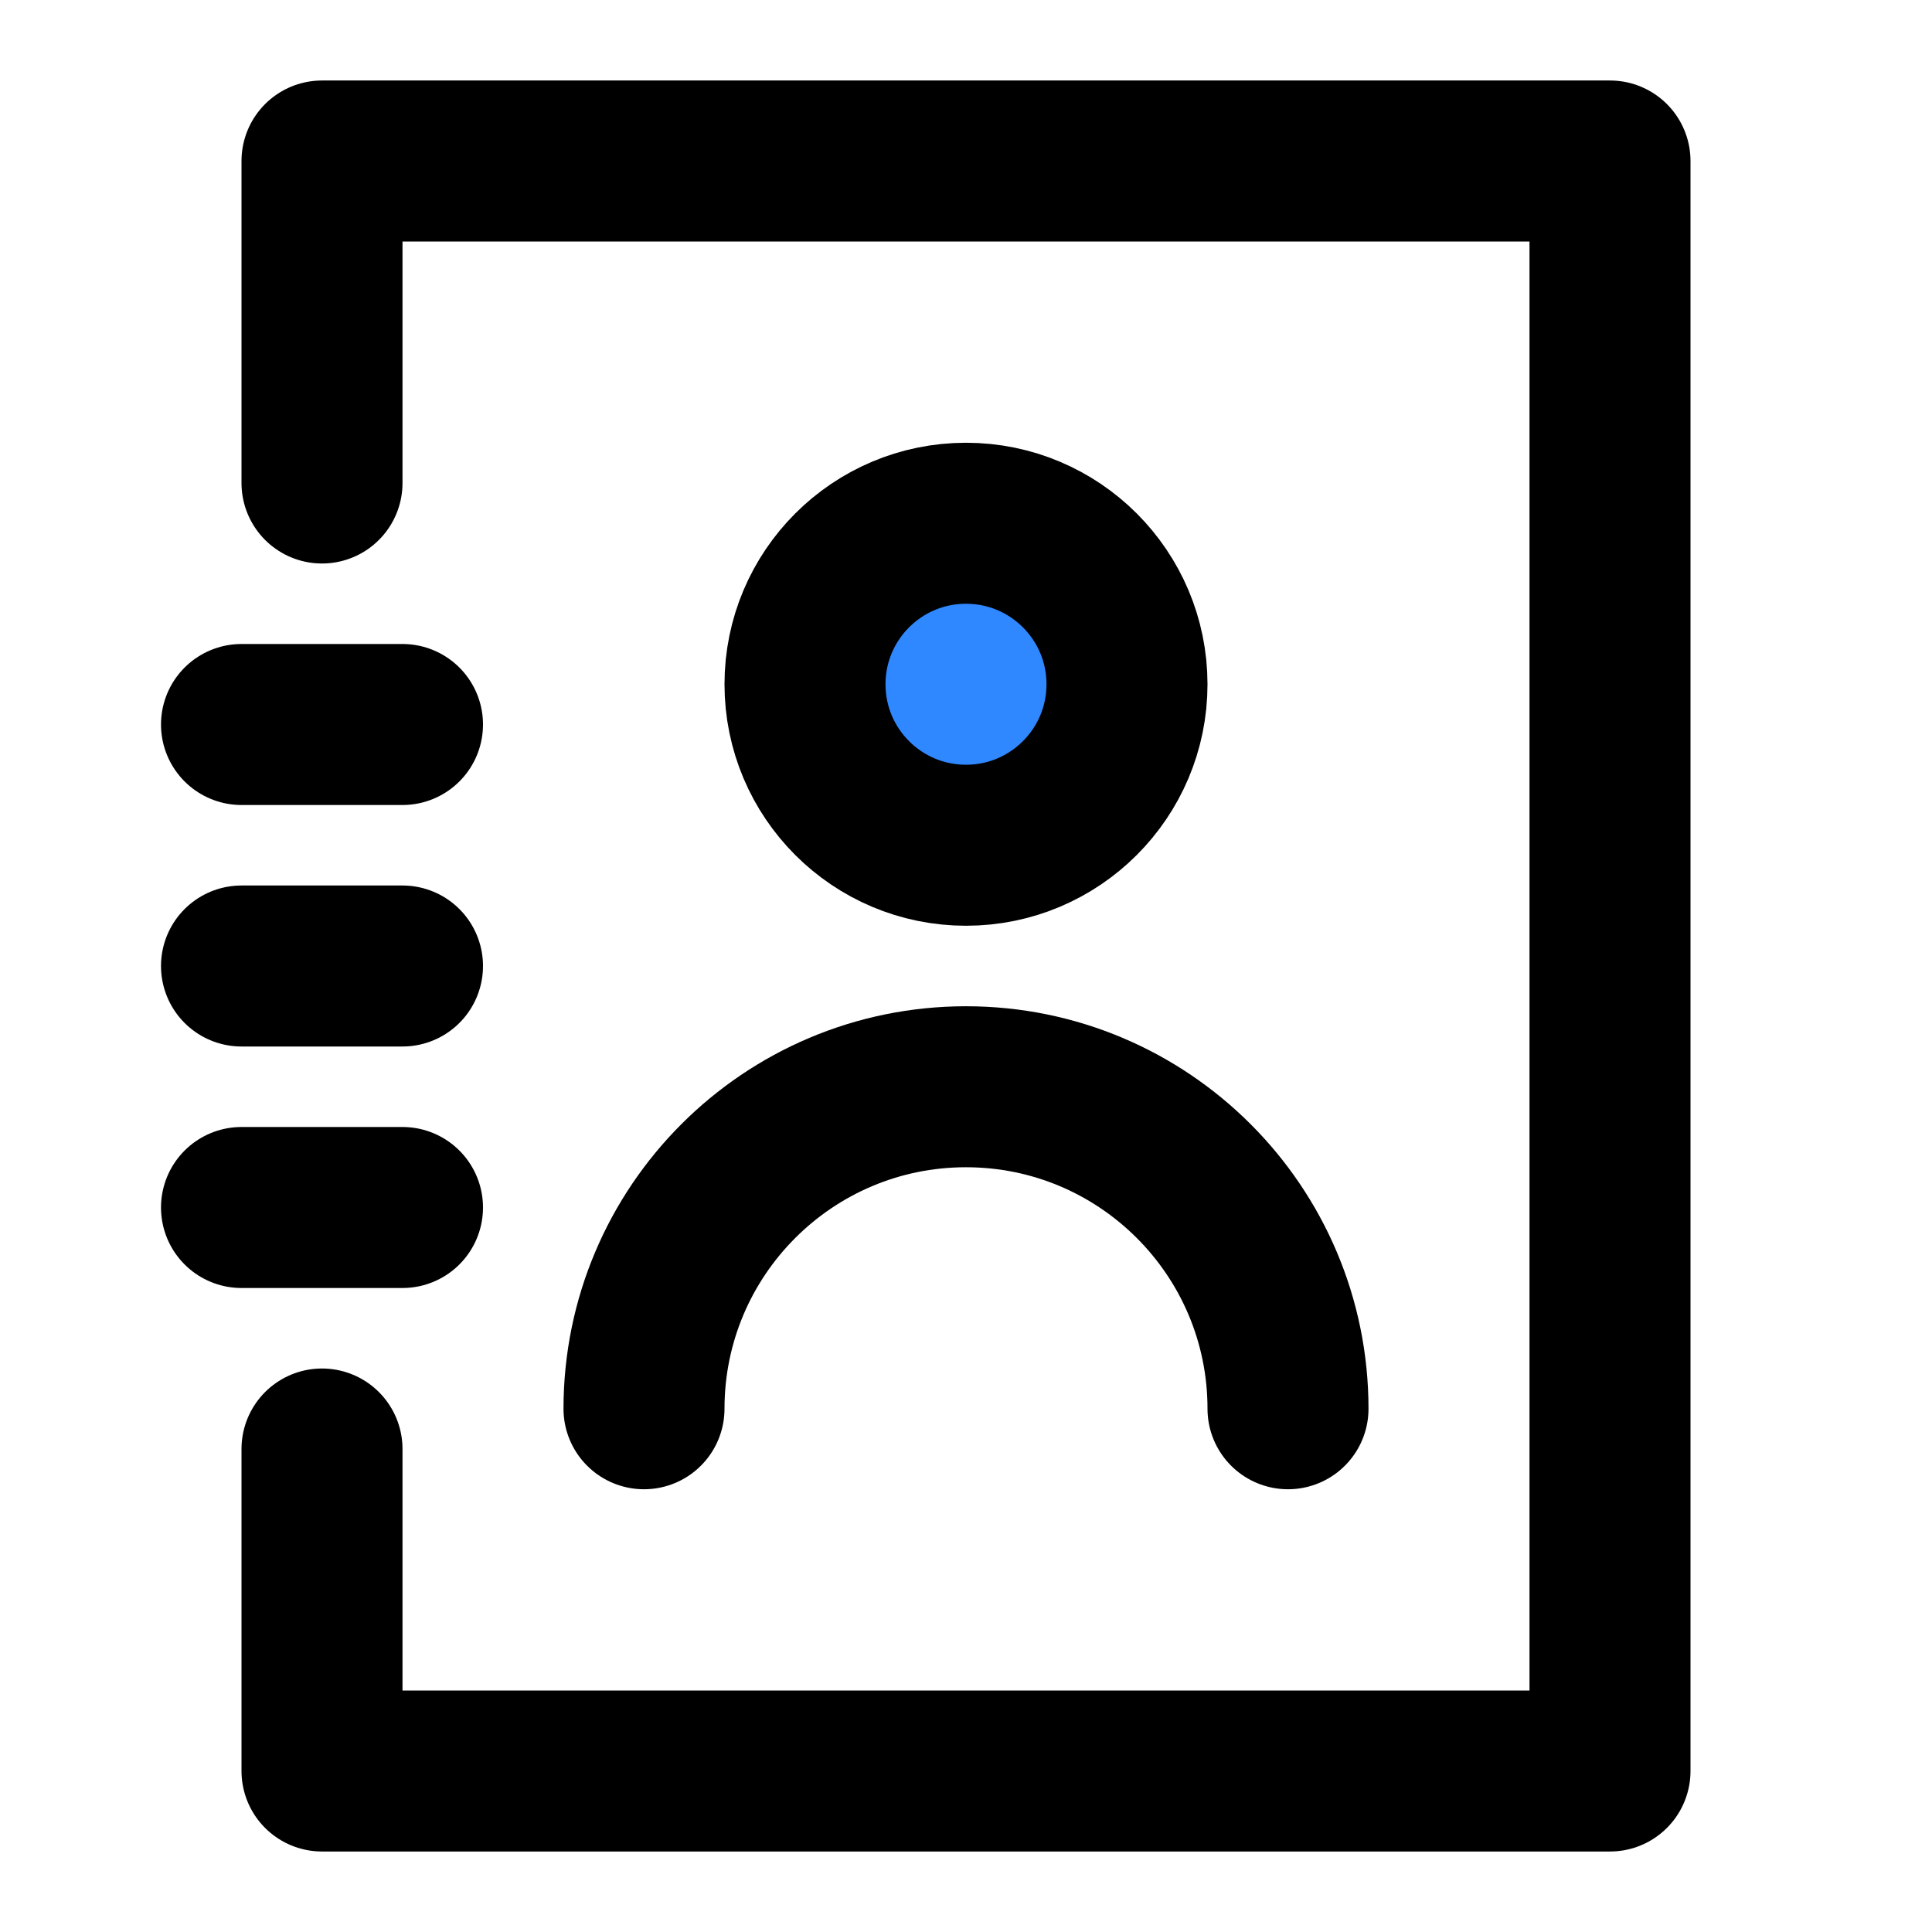
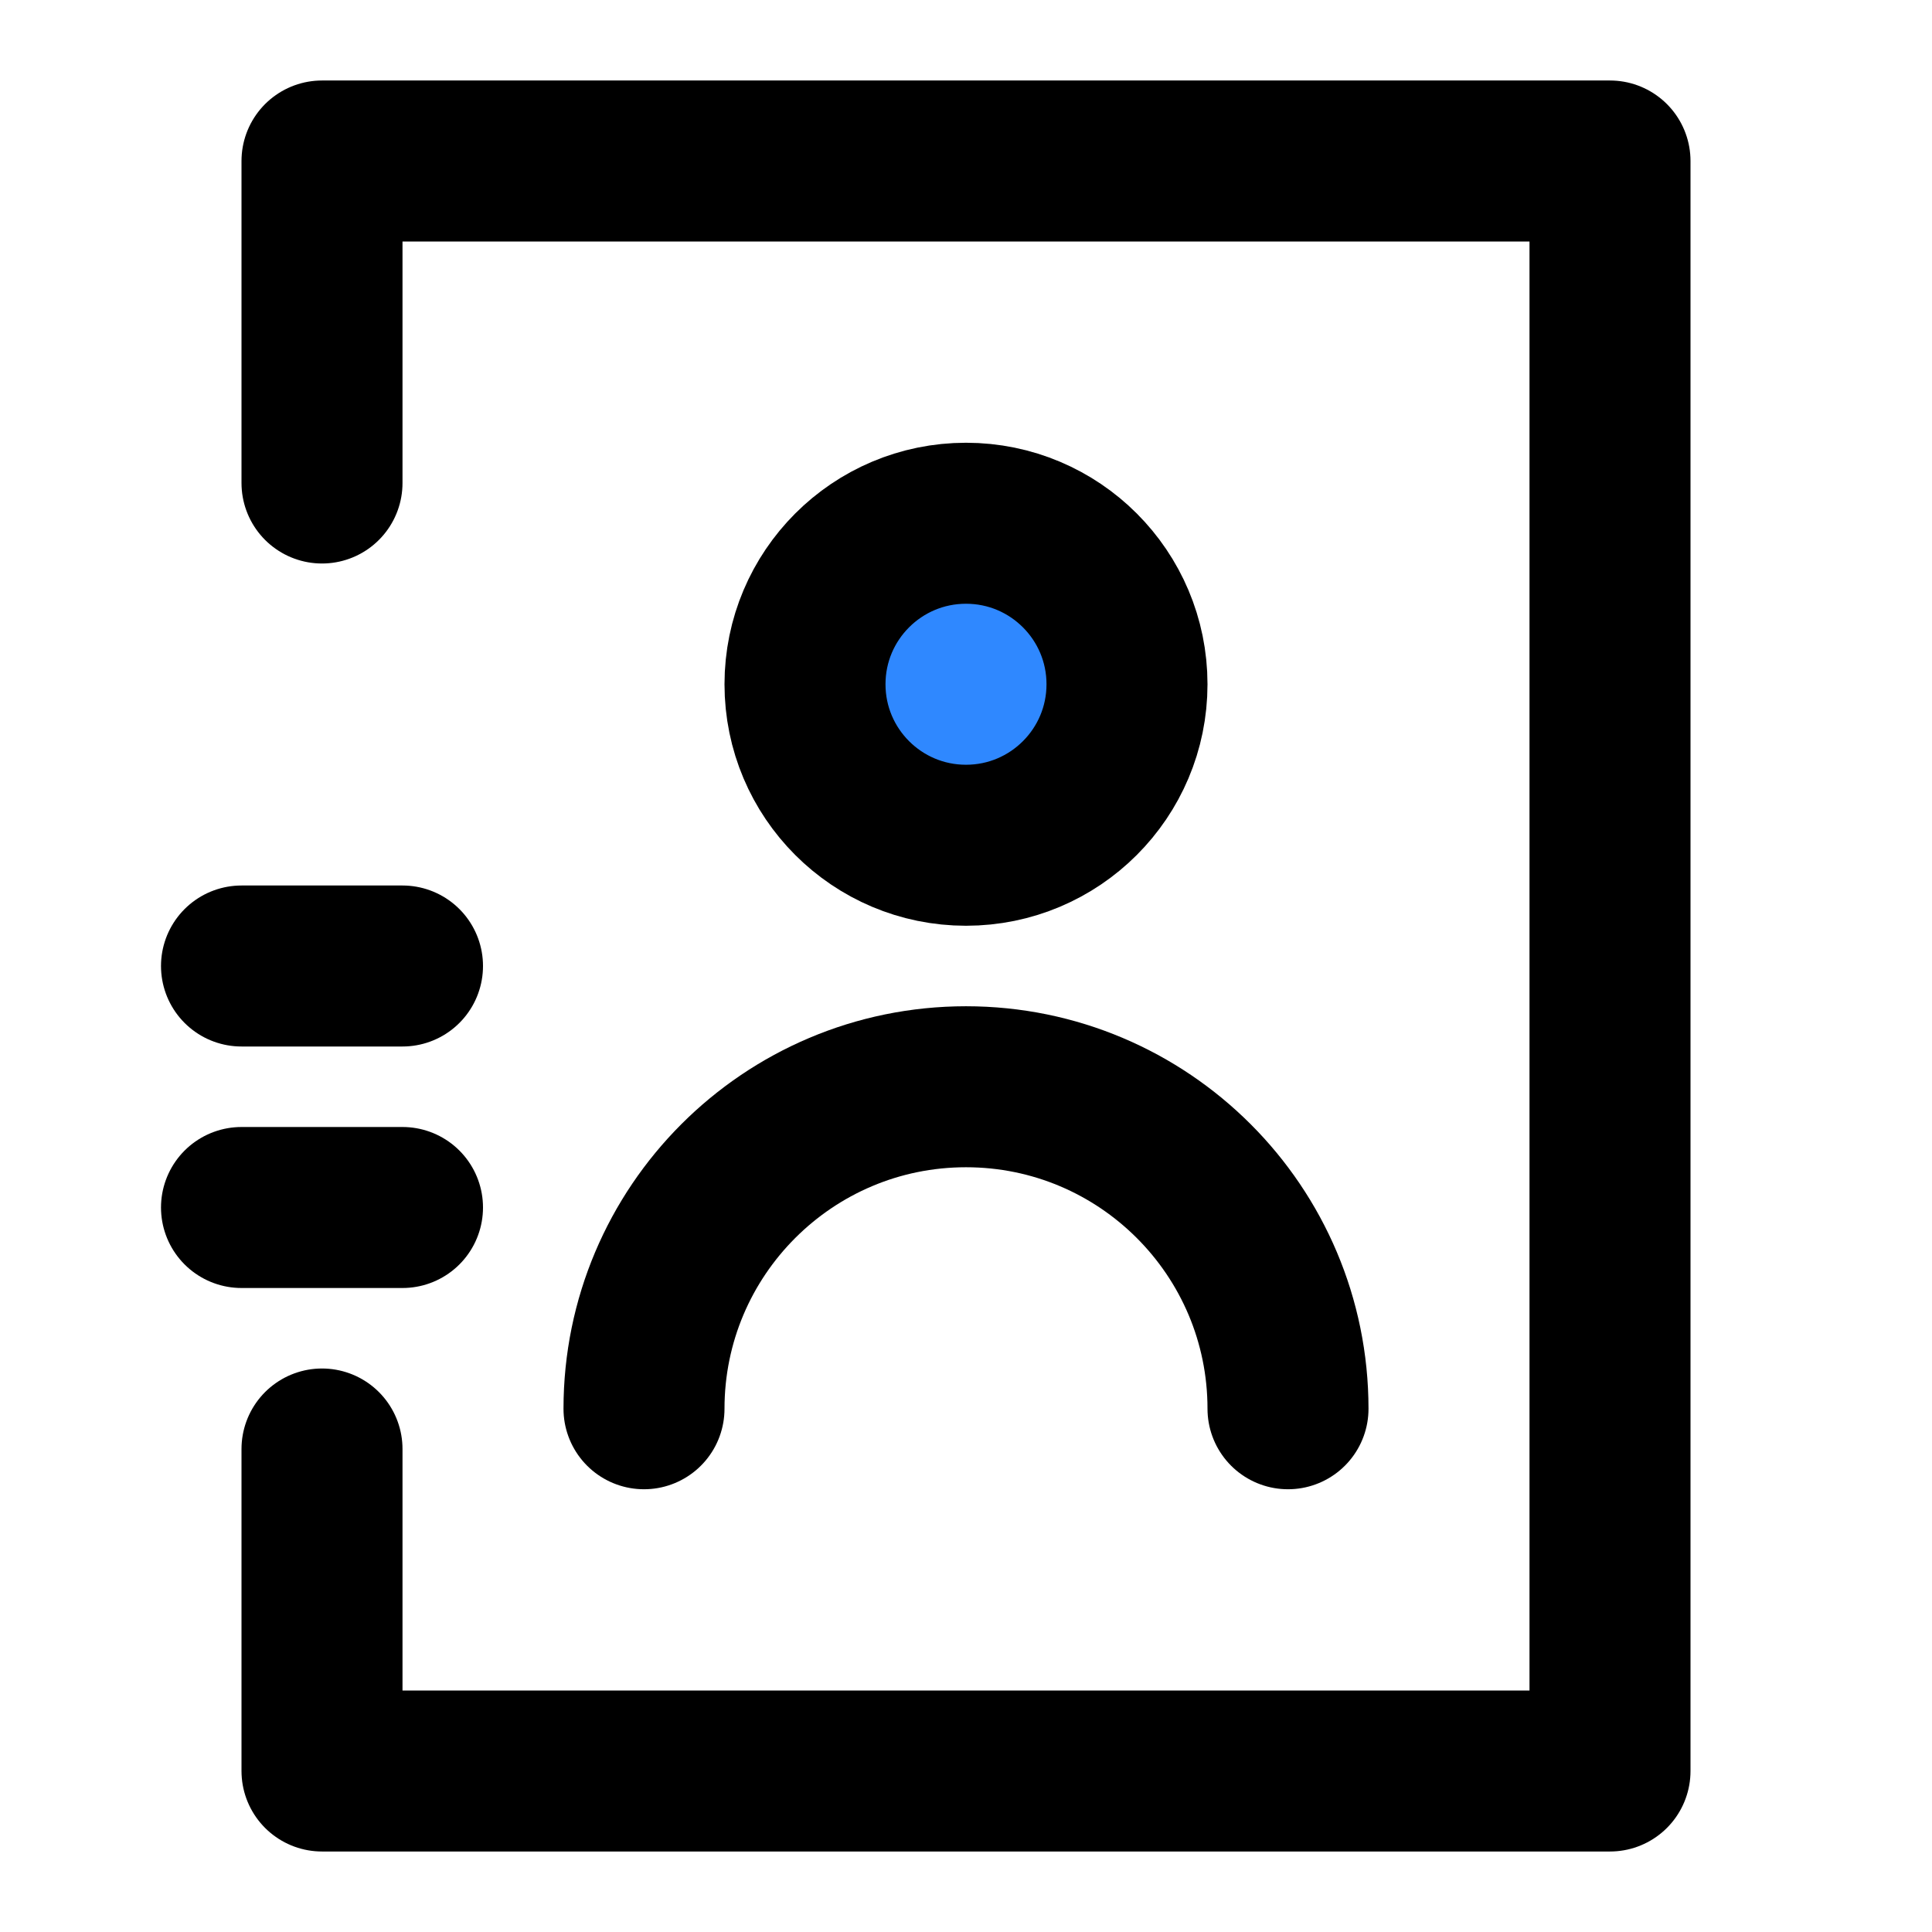
<svg xmlns="http://www.w3.org/2000/svg" width="48" height="48" viewBox="0 0 48 48" fill="none">
  <path d="M8 36V44H40V4H8V12" stroke="black" stroke-width="4" stroke-linecap="round" stroke-linejoin="round" />
  <path d="M6 30H10" stroke="black" stroke-width="4" stroke-linecap="round" stroke-linejoin="round" />
  <path d="M6 24H10" stroke="black" stroke-width="4" stroke-linecap="round" stroke-linejoin="round" />
-   <path d="M6 18H10" stroke="black" stroke-width="4" stroke-linecap="round" stroke-linejoin="round" />
  <circle cx="24" cy="17" r="4" fill="#2F88FF" stroke="black" stroke-width="4" stroke-linecap="round" stroke-linejoin="round" />
  <path d="M32 35C32 30.582 28.418 27 24 27C19.582 27 16 30.582 16 35" stroke="black" stroke-width="4" stroke-linecap="round" stroke-linejoin="round" />
</svg>